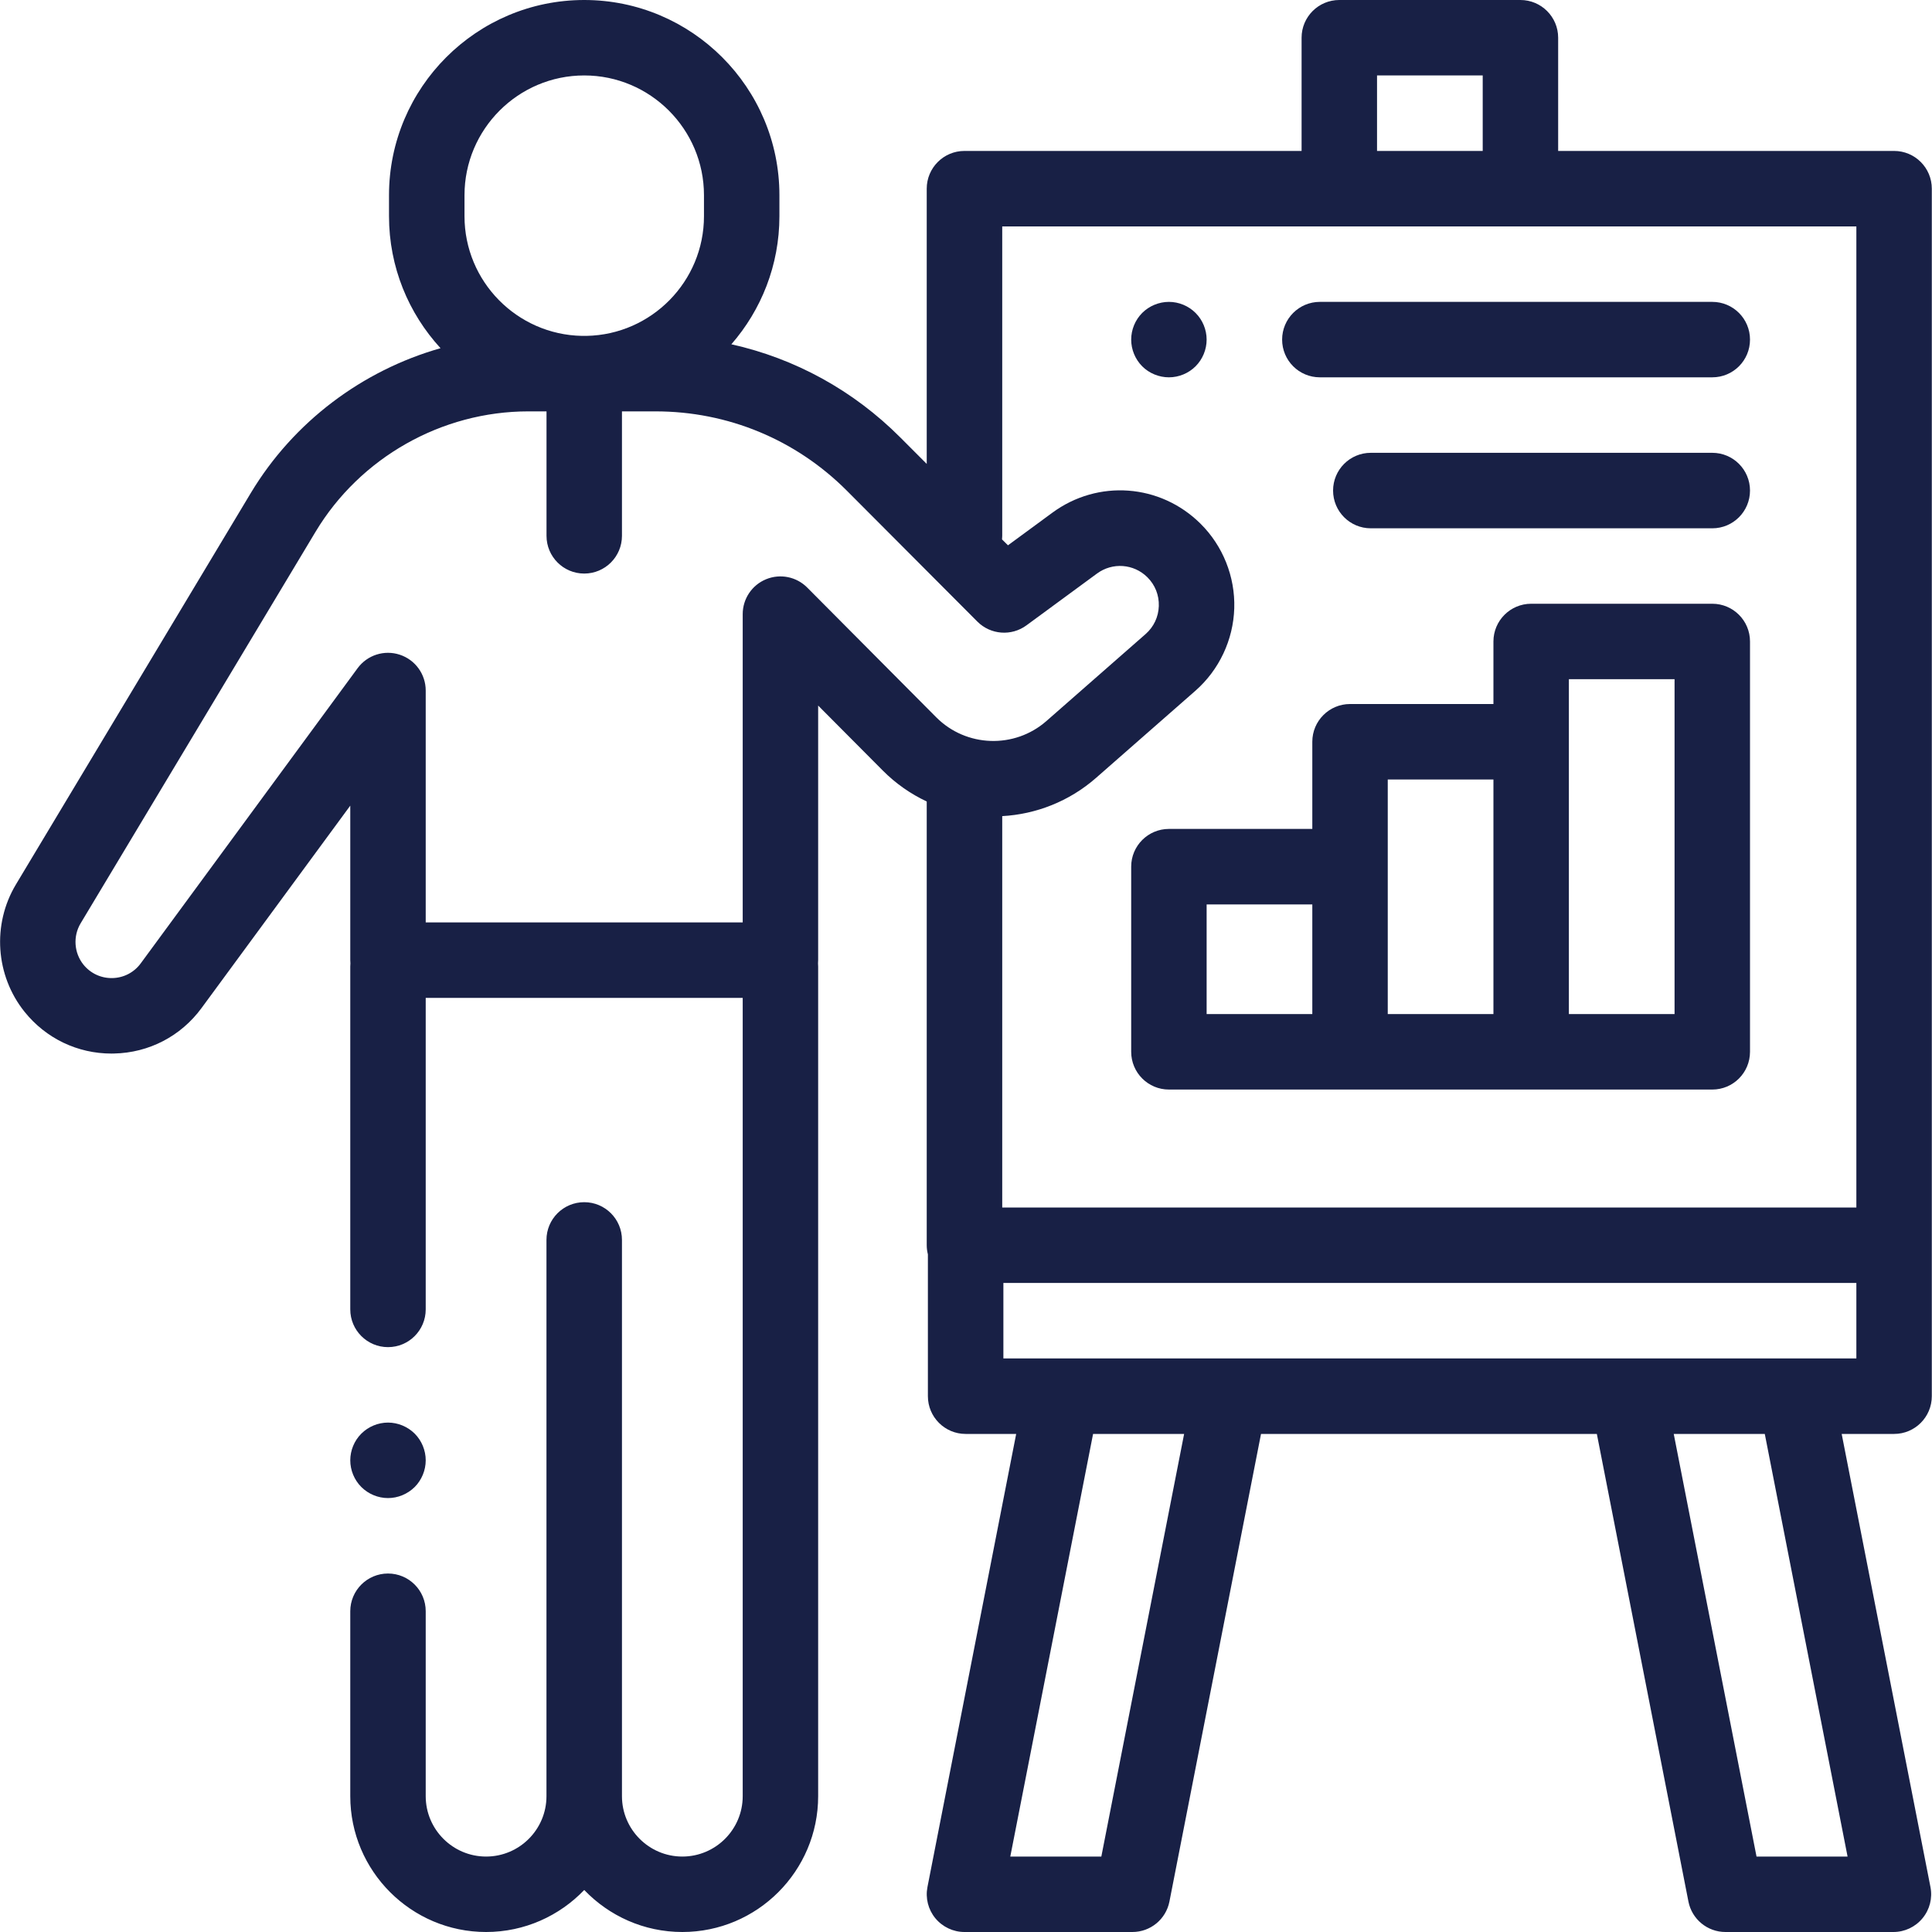
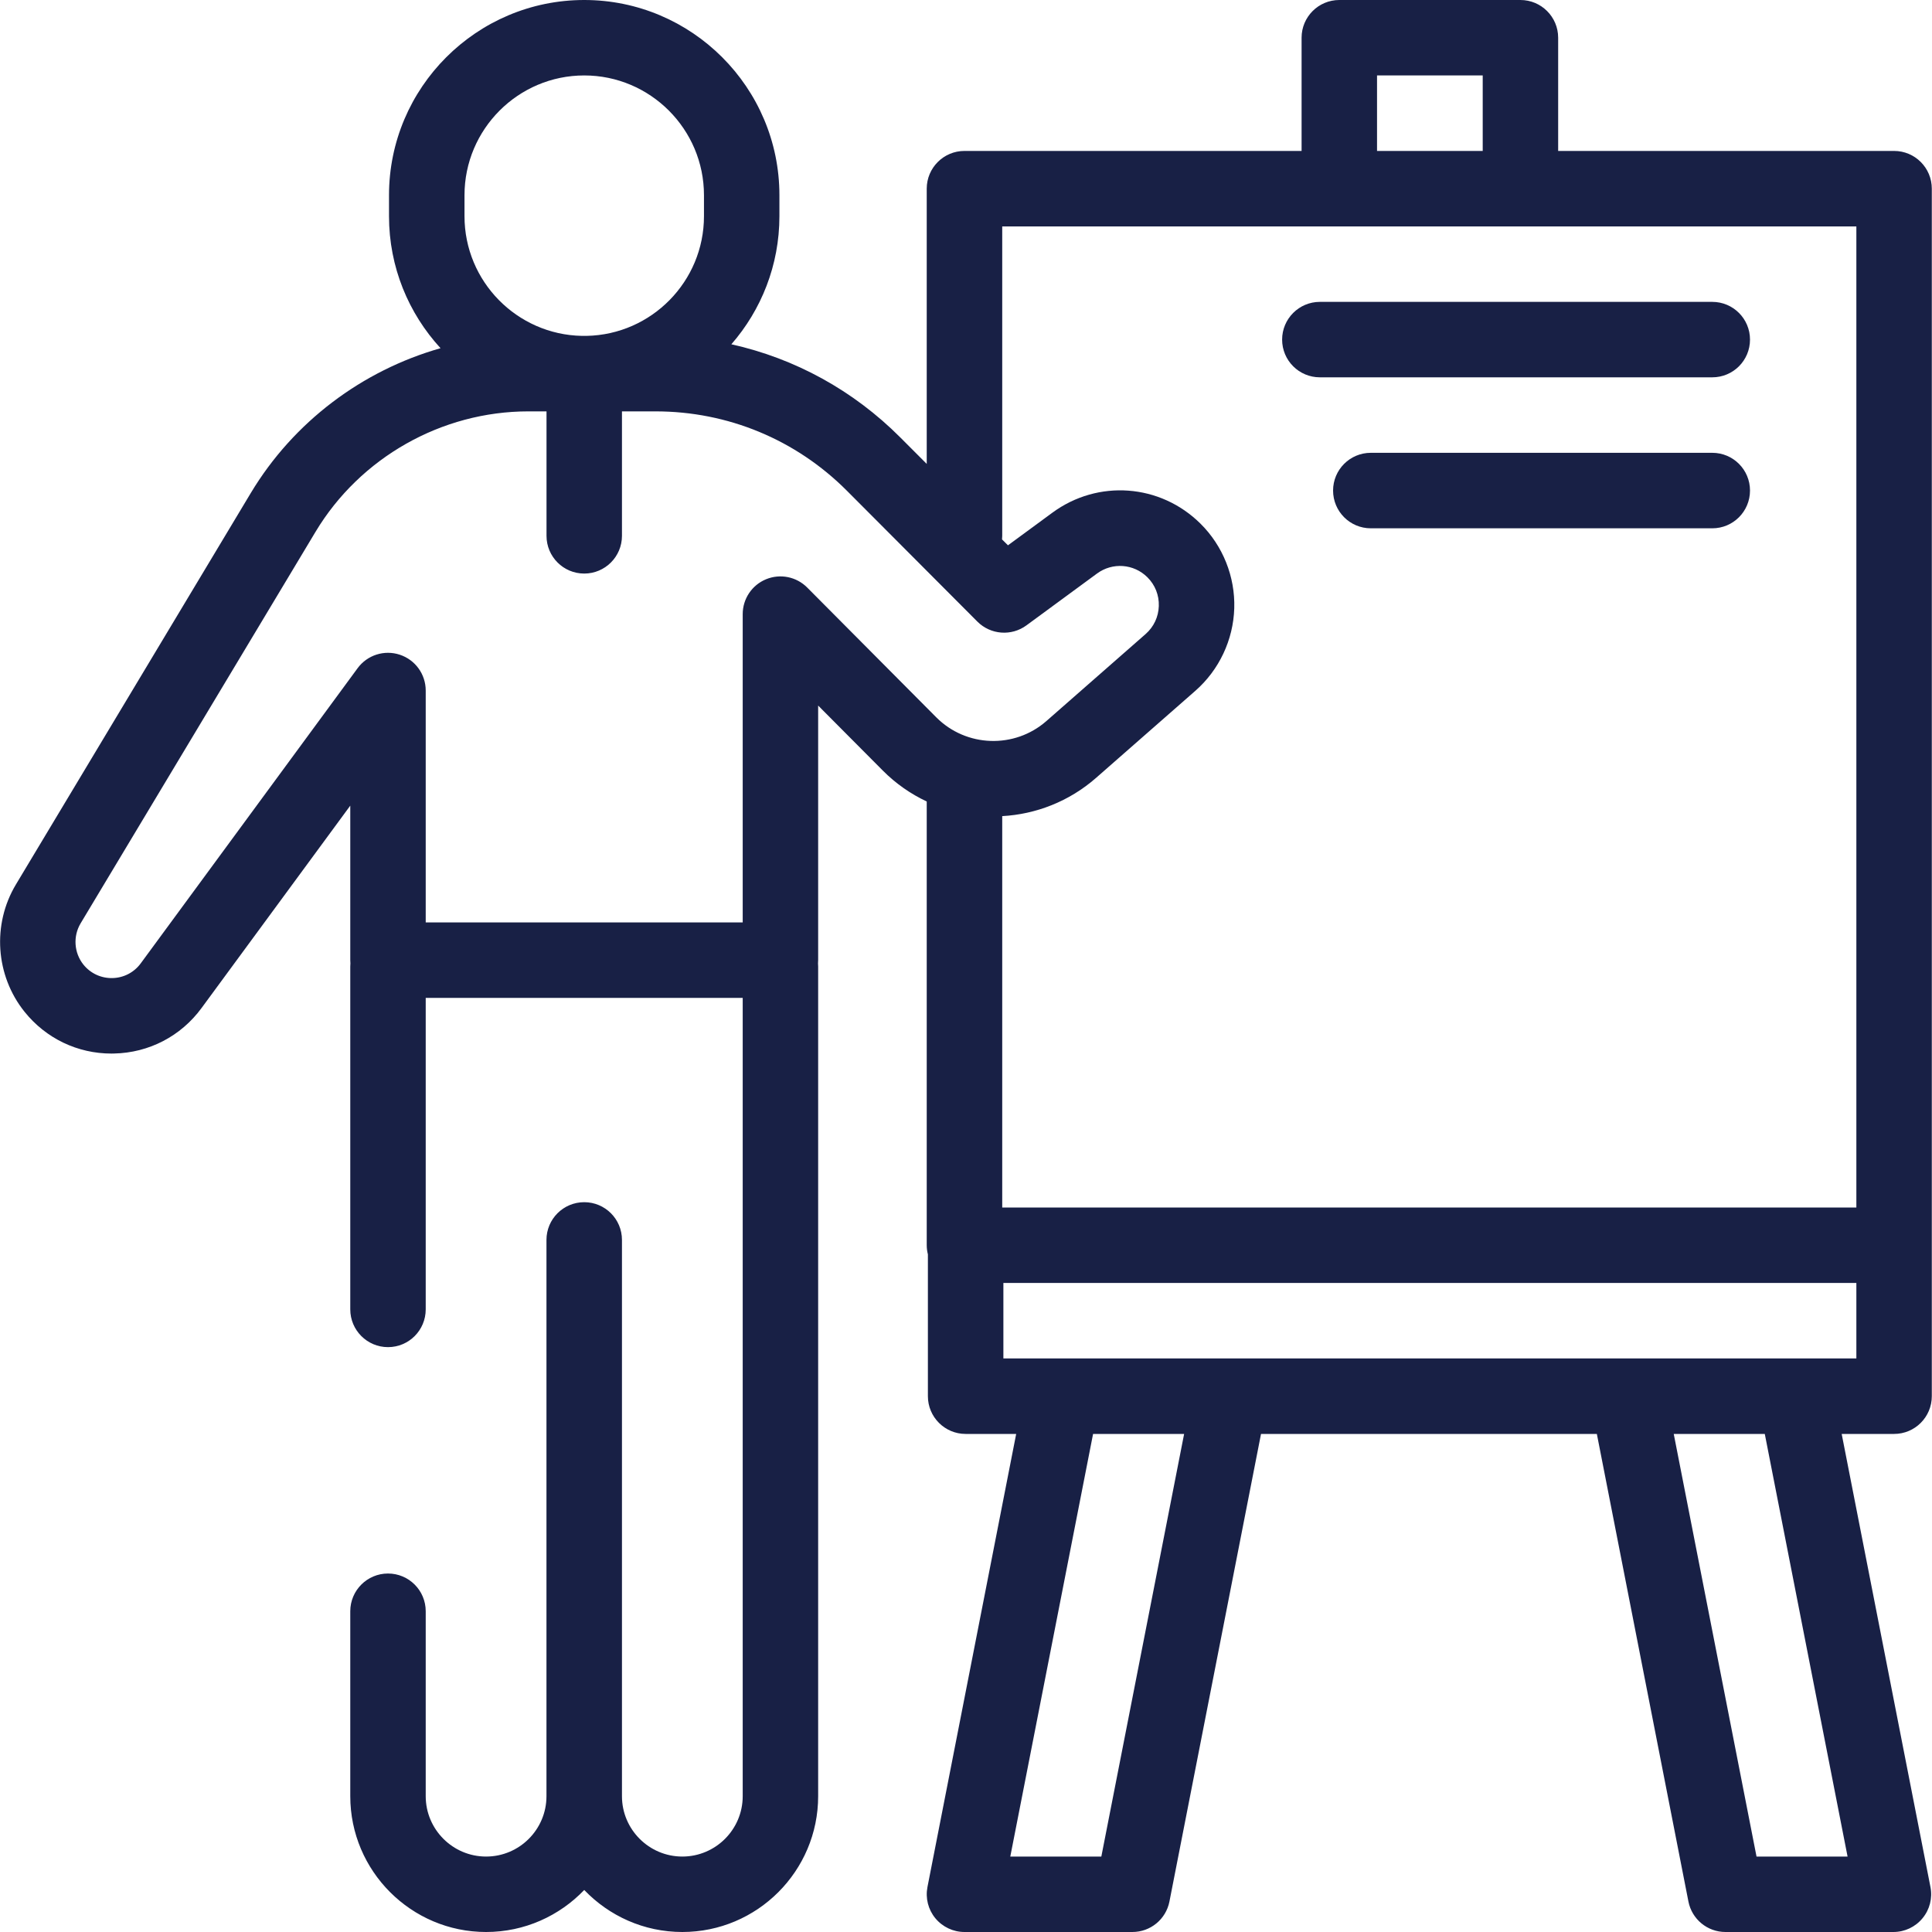
<svg xmlns="http://www.w3.org/2000/svg" width="40" height="40" viewBox="0 0 40 40" fill="none">
  <path d="M39.215 3.125H32.26V0.781C32.26 0.35 31.91 0 31.479 0H27.729C27.297 0 26.948 0.35 26.948 0.781V3.125H19.968C19.537 3.125 19.187 3.475 19.187 3.906V9.605L18.642 9.059C17.667 8.081 16.458 7.421 15.142 7.128C15.761 6.418 16.137 5.49 16.137 4.476V4.042C16.137 1.813 14.324 0 12.096 0C9.867 0 8.054 1.813 8.054 4.042V4.476C8.054 5.529 8.459 6.489 9.121 7.209C7.5 7.67 6.077 8.734 5.192 10.208L0.329 18.313C-0.166 19.139 -0.094 20.198 0.509 20.949C0.952 21.5 1.605 21.813 2.309 21.813C2.326 21.813 2.344 21.813 2.361 21.812C3.084 21.797 3.745 21.453 4.173 20.87L7.252 16.68V19.879C7.252 19.901 7.253 19.923 7.255 19.945C7.253 19.966 7.252 19.988 7.252 20.01V27.109C7.252 27.541 7.602 27.891 8.033 27.891C8.465 27.891 8.814 27.541 8.814 27.109V20.66H15.377V37.188C15.377 37.877 14.816 38.438 14.127 38.438C13.438 38.438 12.877 37.877 12.877 37.188V25.671C12.877 25.239 12.527 24.89 12.096 24.89C11.664 24.89 11.314 25.239 11.314 25.671V37.188C11.314 37.877 10.754 38.438 10.064 38.438C9.375 38.438 8.814 37.877 8.814 37.188V33.359C8.814 32.928 8.465 32.578 8.033 32.578C7.602 32.578 7.252 32.928 7.252 33.359V37.188C7.252 38.738 8.514 40 10.064 40C10.862 40 11.583 39.665 12.096 39.13C12.608 39.665 13.329 40 14.127 40C15.678 40 16.939 38.738 16.939 37.188V20.01C16.939 19.988 16.938 19.966 16.936 19.945C16.938 19.923 16.939 19.901 16.939 19.879V14.608L18.277 15.953C18.547 16.225 18.857 16.439 19.187 16.594V25.781C19.187 25.847 19.196 25.91 19.211 25.97V28.906C19.211 29.338 19.561 29.688 19.992 29.688H21.039L19.202 39.069C19.157 39.298 19.217 39.535 19.365 39.715C19.514 39.895 19.735 40 19.968 40H23.445C23.819 40 24.14 39.736 24.212 39.369L26.108 29.688H33.061L34.957 39.369C35.029 39.736 35.35 40 35.724 40H39.201C39.435 40 39.656 39.895 39.804 39.715C39.953 39.535 40.013 39.298 39.968 39.069L38.13 29.688H39.215C39.647 29.688 39.996 29.338 39.996 28.906V25.781V3.906C39.996 3.475 39.647 3.125 39.215 3.125ZM28.51 1.562H30.698V3.125H28.51V1.562ZM20.75 11.094V4.688H27.729H31.479H38.434V25H20.75V16.897C21.446 16.858 22.134 16.595 22.694 16.104L24.749 14.302C25.241 13.87 25.534 13.248 25.554 12.594C25.574 11.94 25.319 11.301 24.854 10.841C24.021 10.016 22.732 9.921 21.788 10.615L20.869 11.29L20.746 11.168C20.748 11.143 20.75 11.119 20.75 11.094ZM9.617 4.042C9.617 2.675 10.729 1.562 12.096 1.562C13.463 1.562 14.575 2.675 14.575 4.042V4.476C14.575 5.827 13.489 6.928 12.144 6.954H12.048C10.703 6.928 9.617 5.827 9.617 4.476V4.042H9.617ZM16.712 12.164C16.489 11.94 16.153 11.872 15.86 11.993C15.568 12.113 15.377 12.398 15.377 12.715V19.098H8.814V14.297C8.814 13.959 8.597 13.66 8.277 13.555C7.956 13.449 7.604 13.562 7.404 13.834L2.914 19.945C2.775 20.134 2.561 20.245 2.327 20.25C2.092 20.255 1.874 20.153 1.727 19.971C1.532 19.727 1.509 19.384 1.669 19.117L6.532 11.012C7.455 9.473 9.144 8.517 10.939 8.517H11.315V11.094C11.315 11.525 11.664 11.875 12.096 11.875C12.527 11.875 12.877 11.525 12.877 11.094V8.517H13.571C15.07 8.517 16.478 9.101 17.536 10.162L20.236 12.87C20.509 13.143 20.941 13.176 21.252 12.947L22.713 11.874C23.033 11.639 23.472 11.671 23.755 11.951C23.915 12.11 23.999 12.321 23.992 12.547C23.985 12.772 23.888 12.978 23.719 13.127L21.664 14.929C21.004 15.507 20.003 15.473 19.384 14.851L16.712 12.164ZM22.802 38.438H20.917L22.631 29.688H24.516L22.802 38.438ZM38.252 38.438H36.367L34.653 29.688H36.538L38.252 38.438ZM38.434 28.125H20.774V26.562H38.434V28.125Z" fill="#182045" />
-   <path d="M35.451 12.5H31.701C31.27 12.5 30.92 12.85 30.92 13.281V14.576H27.951C27.52 14.576 27.17 14.926 27.17 15.357V17.162H24.201C23.77 17.162 23.42 17.512 23.42 17.943V21.776C23.42 22.208 23.77 22.558 24.201 22.558H27.951H31.701H35.451C35.883 22.558 36.232 22.208 36.232 21.776V13.281C36.232 12.85 35.883 12.5 35.451 12.5ZM24.982 18.725H27.17V20.995H24.982V18.725ZM28.732 17.943V16.139H30.92V20.995H28.732V17.943ZM34.67 20.995H32.482V15.357V14.062H34.67V20.995Z" fill="#182045" />
-   <path d="M24.201 7.812C24.407 7.812 24.608 7.729 24.753 7.584C24.899 7.438 24.982 7.237 24.982 7.031C24.982 6.826 24.899 6.624 24.753 6.479C24.608 6.334 24.407 6.25 24.201 6.25C23.995 6.25 23.793 6.334 23.648 6.479C23.503 6.624 23.42 6.826 23.42 7.031C23.42 7.237 23.503 7.438 23.648 7.584C23.793 7.729 23.995 7.812 24.201 7.812Z" fill="#182045" />
-   <path d="M27.326 7.812H35.451C35.883 7.812 36.232 7.463 36.232 7.031C36.232 6.6 35.883 6.25 35.451 6.25H27.326C26.895 6.25 26.545 6.6 26.545 7.031C26.545 7.463 26.895 7.812 27.326 7.812Z" fill="#182045" />
+   <path d="M27.326 7.812H35.451C35.883 7.812 36.232 7.463 36.232 7.031C36.232 6.6 35.883 6.25 35.451 6.25H27.326C26.895 6.25 26.545 6.6 26.545 7.031C26.545 7.463 26.895 7.812 27.326 7.812" fill="#182045" />
  <path d="M35.451 9.375H28.381C27.949 9.375 27.6 9.725 27.6 10.156C27.6 10.588 27.949 10.938 28.381 10.938H35.451C35.883 10.938 36.232 10.588 36.232 10.156C36.232 9.725 35.883 9.375 35.451 9.375Z" fill="#182045" />
-   <path d="M8.033 31.016C8.239 31.016 8.439 30.932 8.586 30.787C8.731 30.641 8.814 30.44 8.814 30.234C8.814 30.029 8.731 29.827 8.586 29.682C8.44 29.537 8.239 29.453 8.033 29.453C7.827 29.453 7.626 29.537 7.481 29.682C7.335 29.827 7.252 30.029 7.252 30.234C7.252 30.44 7.335 30.641 7.481 30.787C7.626 30.932 7.828 31.016 8.033 31.016Z" fill="#182045" />
</svg>